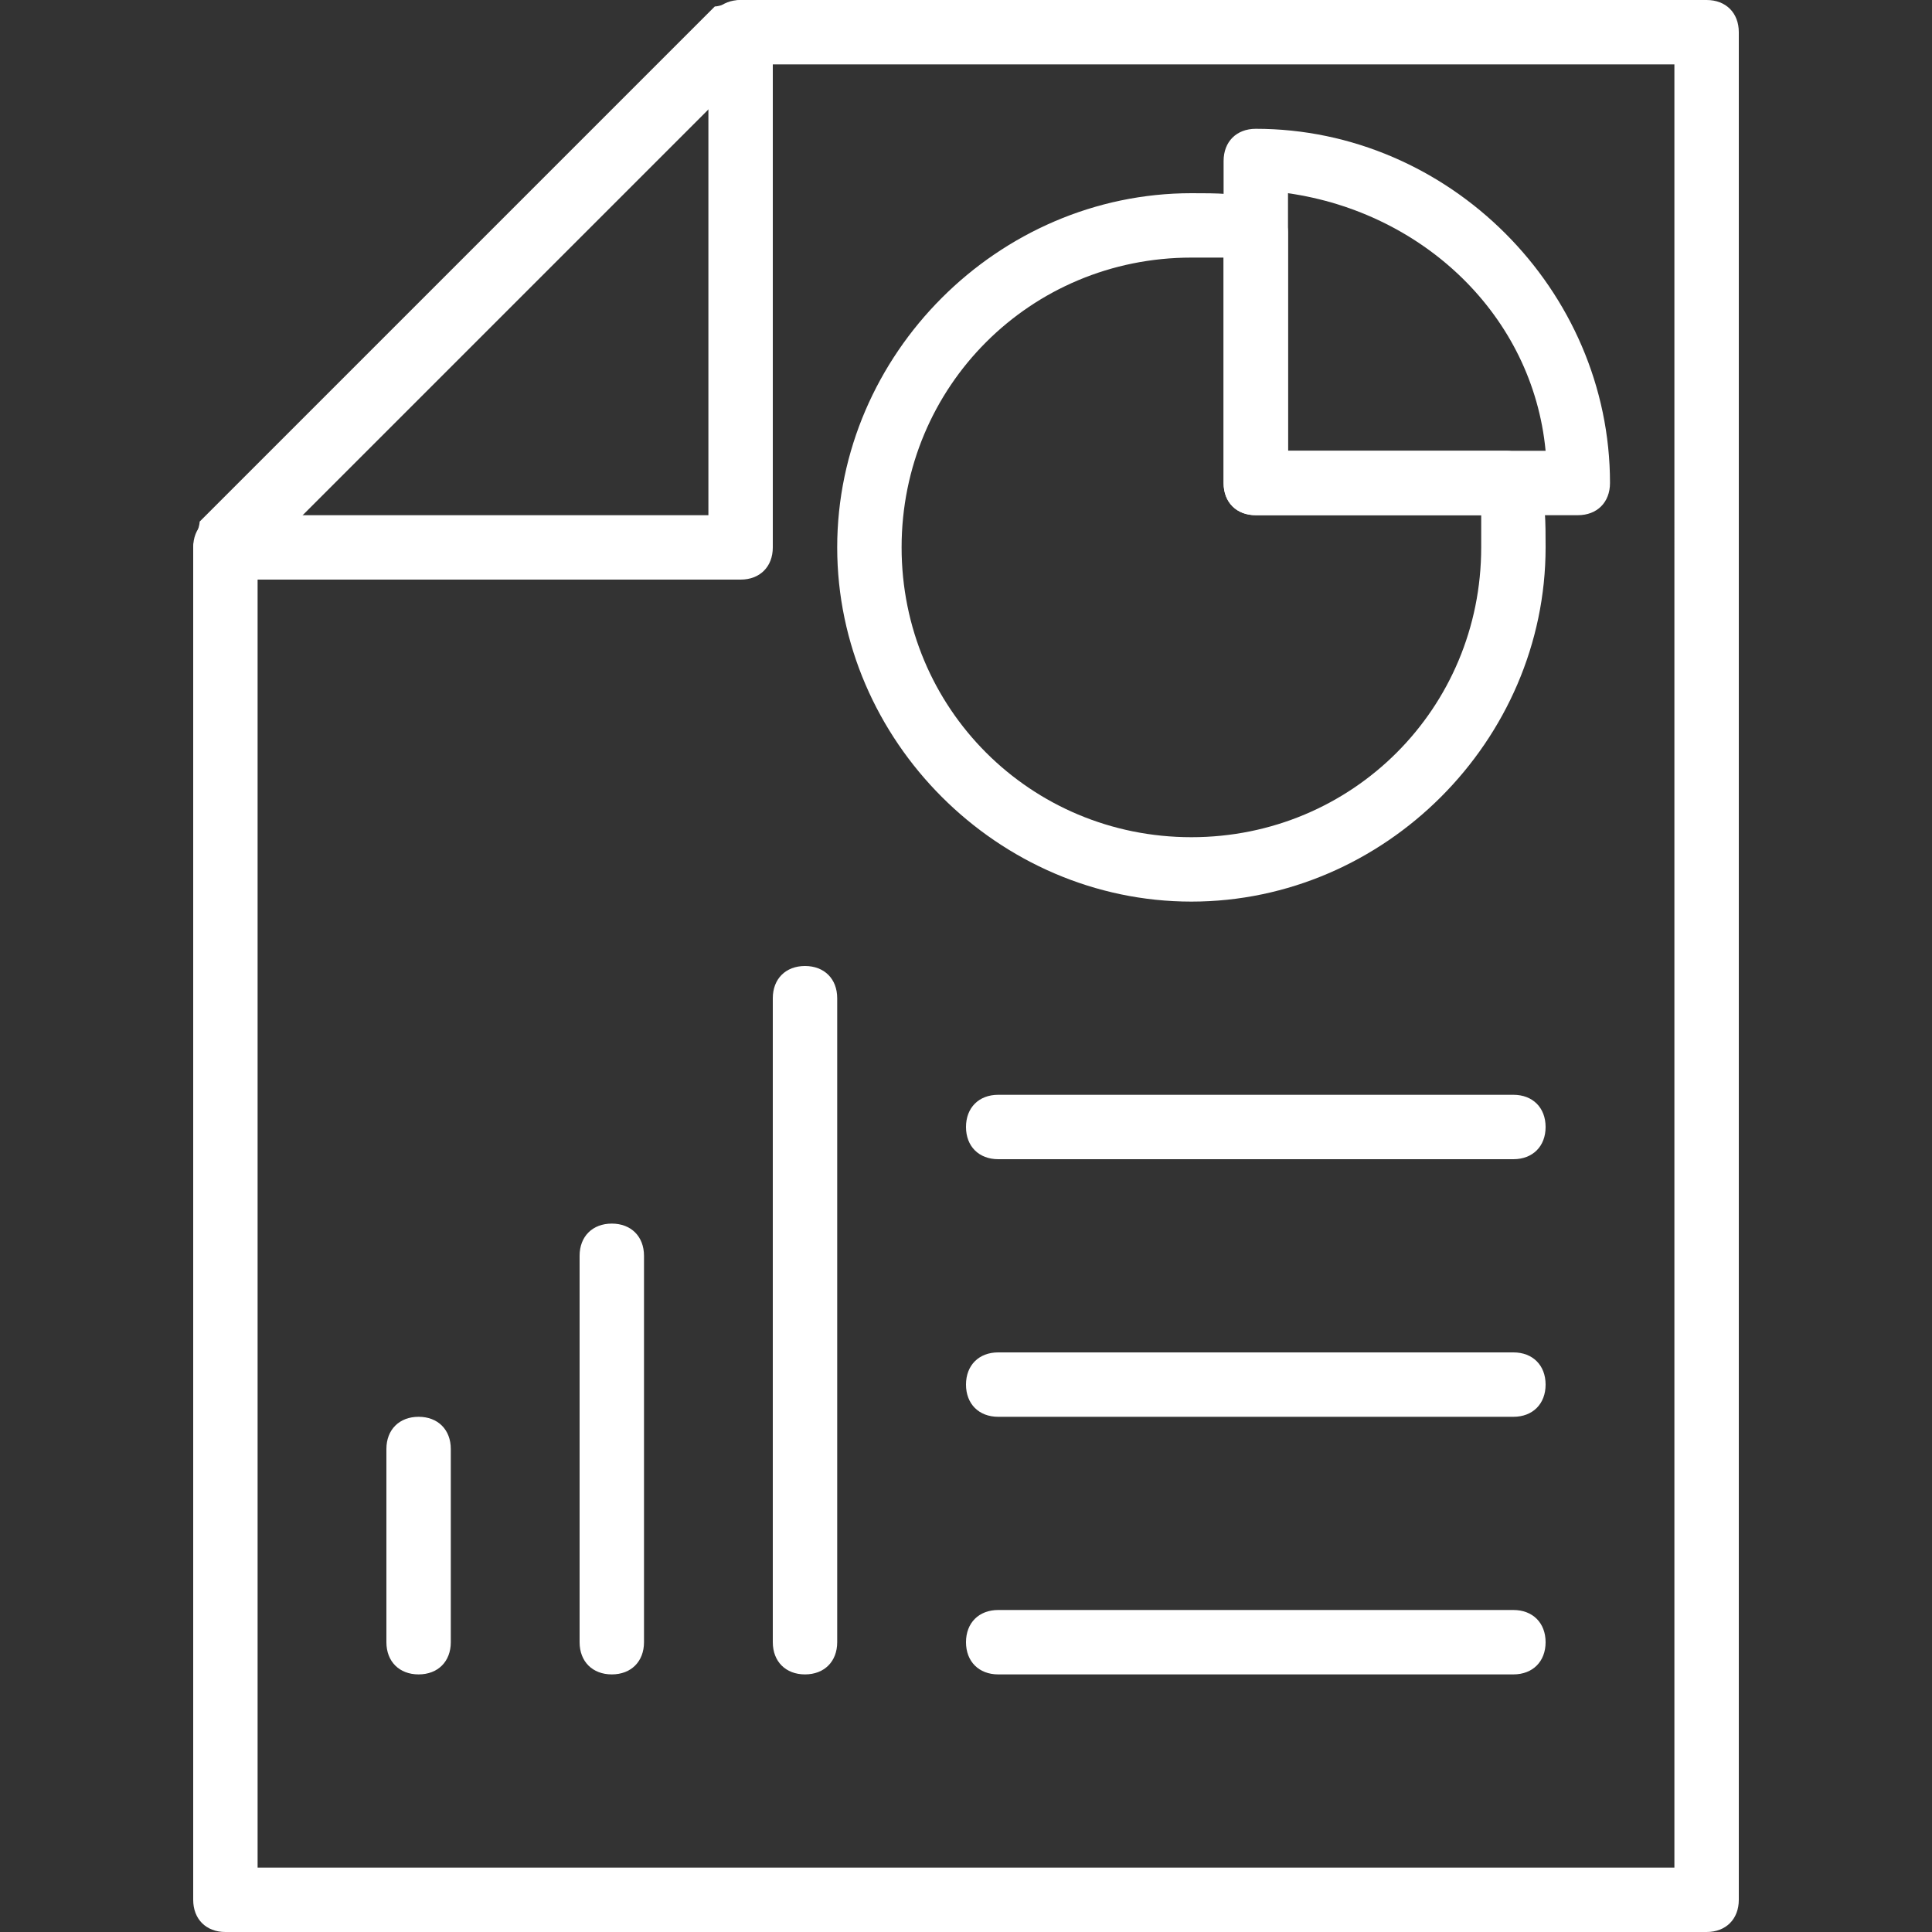
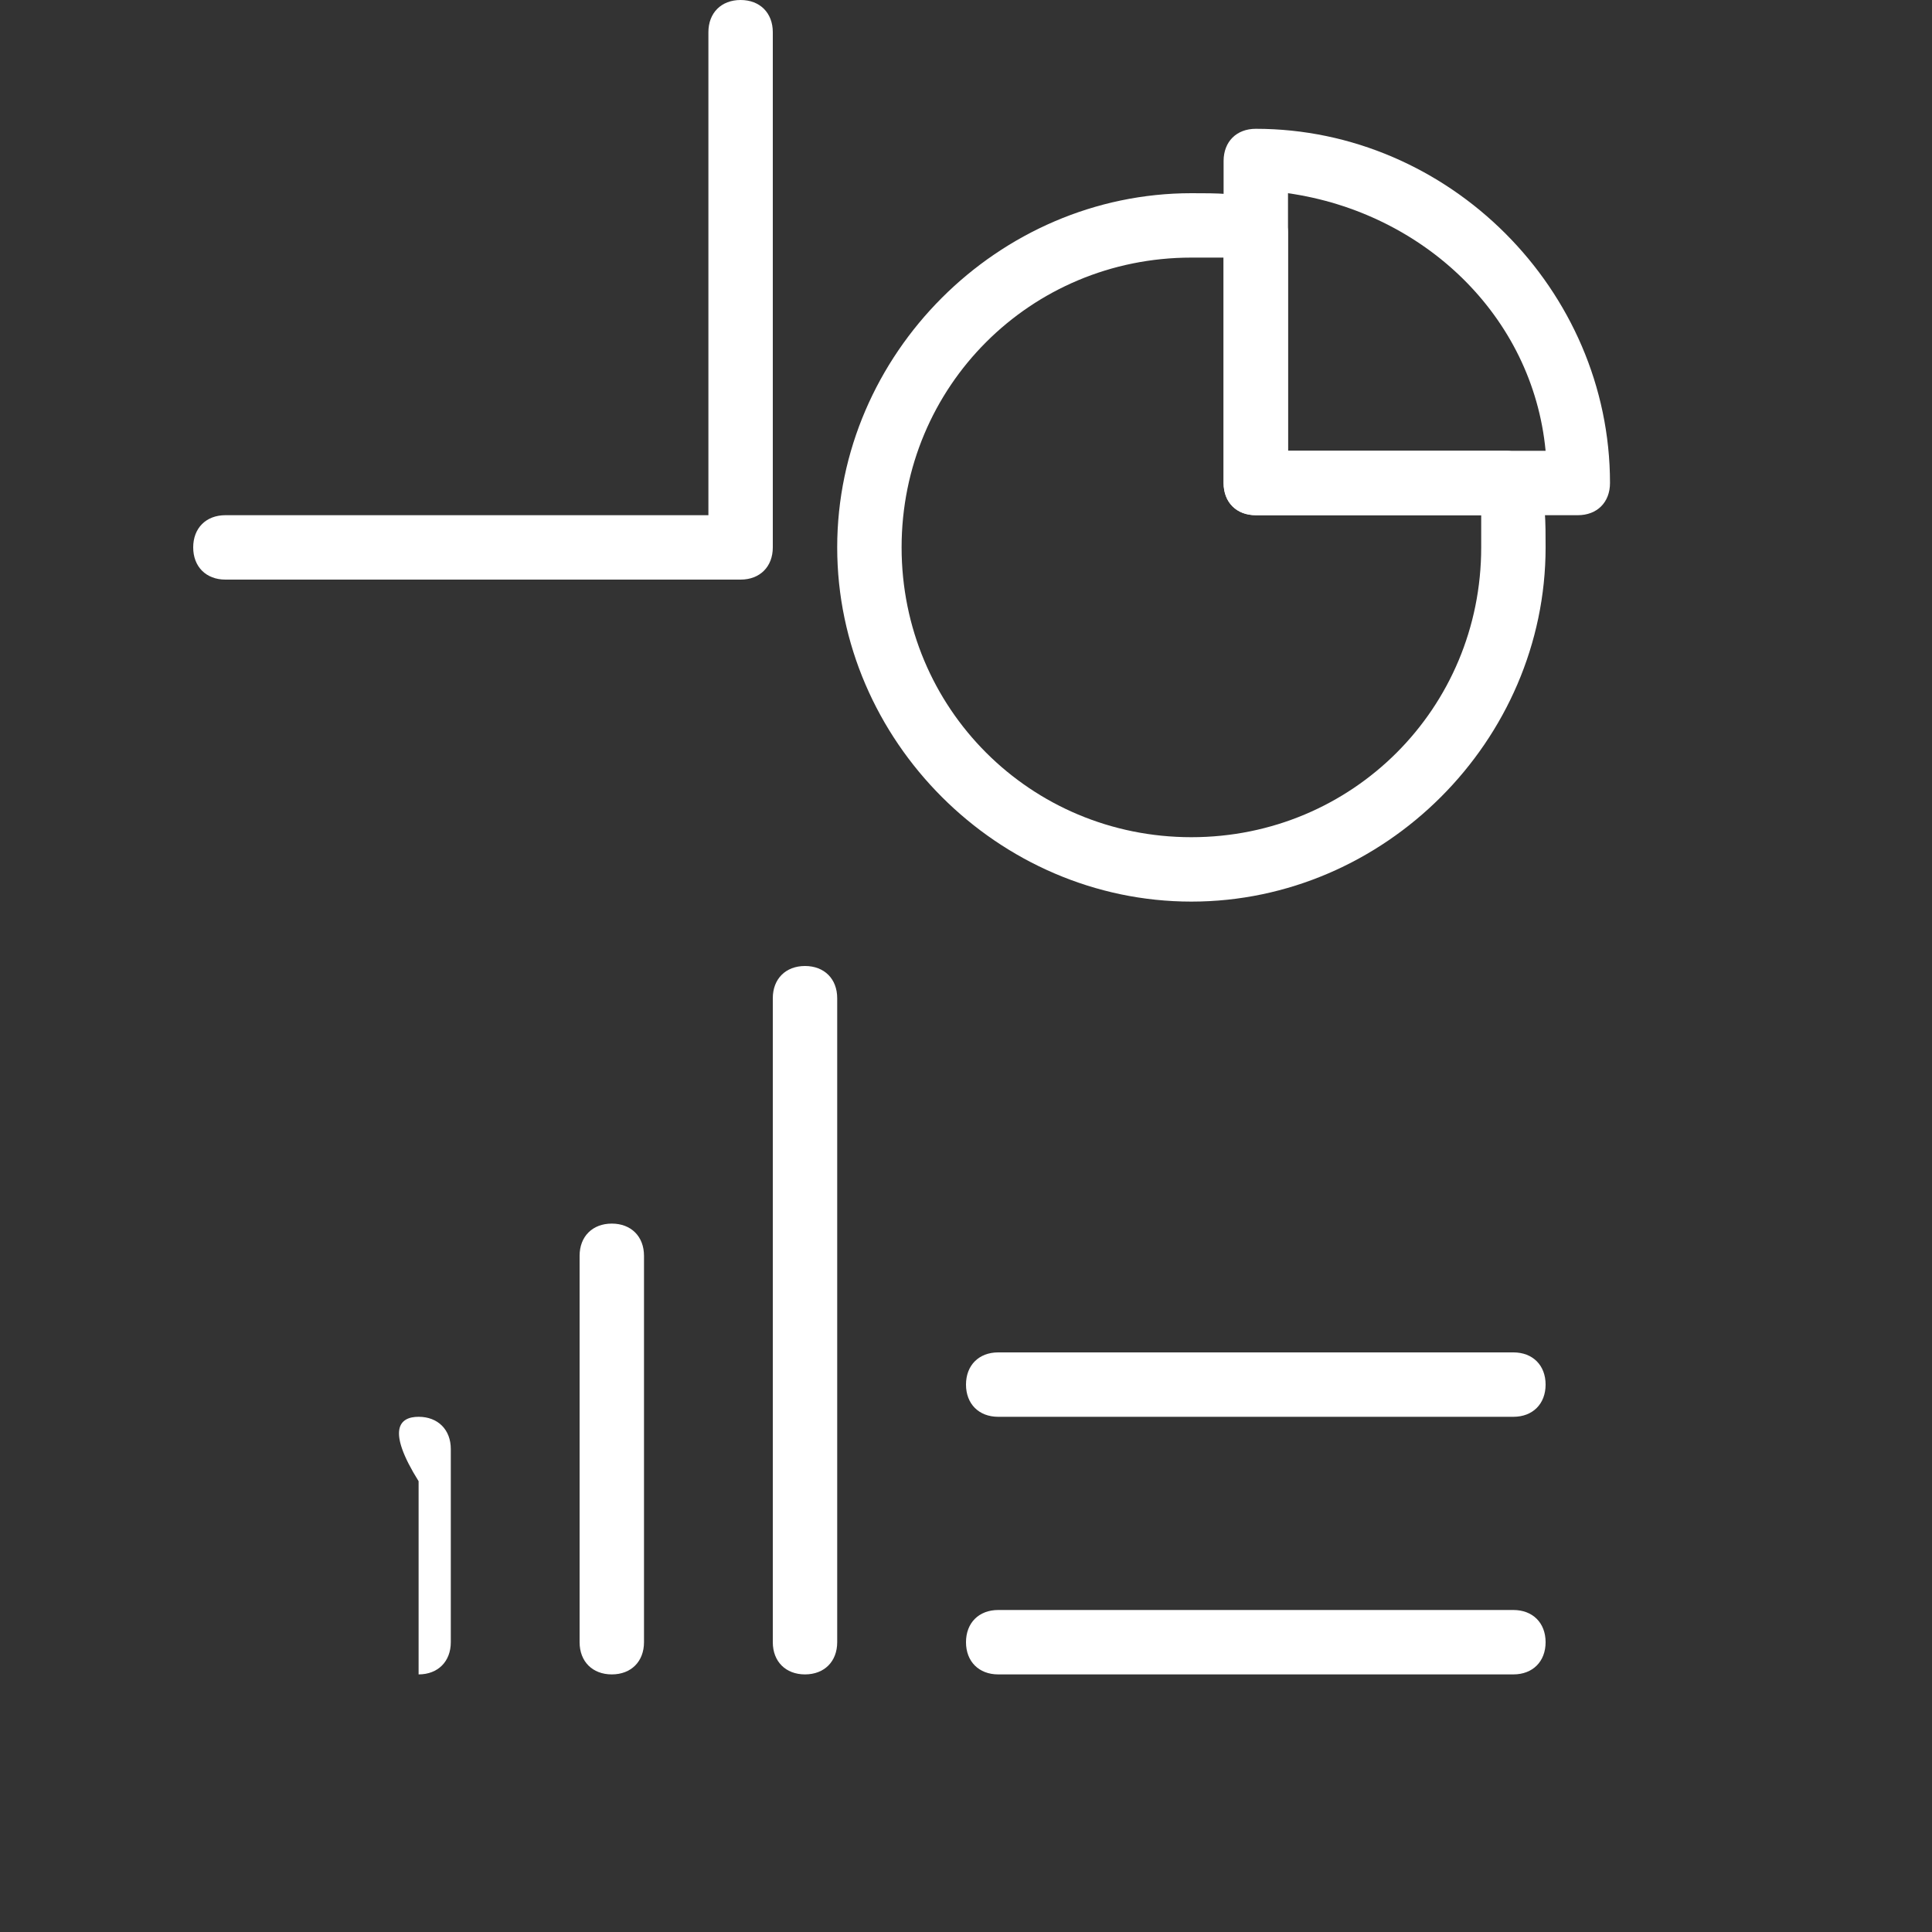
<svg xmlns="http://www.w3.org/2000/svg" version="1.1" id="Layer_1" x="0px" y="0px" viewBox="0 0 30 30" fill="#ffffff" style="enable-background:new 0 0 30 30;" xml:space="preserve">
  <rect x="0" y="0" width="30" height="30" fill="#333333" stroke="none" />
  <g>
    <g>
-       <path d="M6.5,26C6.2,26,6,25.8,6,25.5v-3C6,22.2,6.2,22,6.5,22S7,22.2,7,22.5v3C7,25.8,6.8,26,6.5,26z" />
+       <path d="M6.5,26v-3C6,22.2,6.2,22,6.5,22S7,22.2,7,22.5v3C7,25.8,6.8,26,6.5,26z" />
    </g>
    <g>
      <path d="M9.5,26C9.2,26,9,25.8,9,25.5v-6C9,19.2,9.2,19,9.5,19s0.5,0.2,0.5,0.5v6C10,25.8,9.8,26,9.5,26z" />
    </g>
    <g>
      <path d="M12.5,26c-0.3,0-0.5-0.2-0.5-0.5v-10c0-0.3,0.2-0.5,0.5-0.5s0.5,0.2,0.5,0.5v10C13,25.8,12.8,26,12.5,26z" />
    </g>
    <g>
-       <path d="M23.5,18h-8c-0.3,0-0.5-0.2-0.5-0.5s0.2-0.5,0.5-0.5h8c0.3,0,0.5,0.2,0.5,0.5S23.8,18,23.5,18z" />
-     </g>
+       </g>
    <g>
      <path d="M23.5,22h-8c-0.3,0-0.5-0.2-0.5-0.5s0.2-0.5,0.5-0.5h8c0.3,0,0.5,0.2,0.5,0.5S23.8,22,23.5,22z" />
    </g>
    <g>
      <path d="M23.5,26h-8c-0.3,0-0.5-0.2-0.5-0.5s0.2-0.5,0.5-0.5h8c0.3,0,0.5,0.2,0.5,0.5S23.8,26,23.5,26z" />
    </g>
    <g>
      <g>
        <g>
-           <path d="M26.5,30h-23C3.2,30,3,29.8,3,29.5v-21c0-0.1,0.1-0.3,0.1-0.4l8-8C11.2,0.1,11.4,0,11.5,0h15C26.8,0,27,0.2,27,0.5v29      C27,29.8,26.8,30,26.5,30z M4,29h22V1H11.7L4,8.7V29z" />
-         </g>
+           </g>
        <g>
          <path d="M11.5,9h-8C3.2,9,3,8.8,3,8.5S3.2,8,3.5,8H11V0.5C11,0.2,11.2,0,11.5,0S12,0.2,12,0.5v8C12,8.8,11.8,9,11.5,9z" />
        </g>
      </g>
    </g>
    <g>
      <g>
        <path d="M18.5,14c-3,0-5.5-2.5-5.5-5.5S15.5,3,18.5,3c0.4,0,0.7,0,1.1,0.1c0.2,0,0.4,0.3,0.4,0.5V7h3.4c0.2,0,0.4,0.2,0.5,0.4     C24,7.8,24,8.1,24,8.5C24,11.5,21.5,14,18.5,14z M18.5,4C16,4,14,6,14,8.5s2,4.5,4.5,4.5S23,11,23,8.5c0-0.2,0-0.3,0-0.5h-3.5     C19.2,8,19,7.8,19,7.5V4C18.8,4,18.7,4,18.5,4z" />
      </g>
    </g>
    <g>
      <path d="M24.5,8h-5C19.2,8,19,7.8,19,7.5v-5C19,2.2,19.2,2,19.5,2c3,0,5.5,2.5,5.5,5.5C25,7.8,24.8,8,24.5,8z M20,7h4    c-0.2-2.1-1.9-3.7-4-4V7z" />
    </g>
  </g>
</svg>